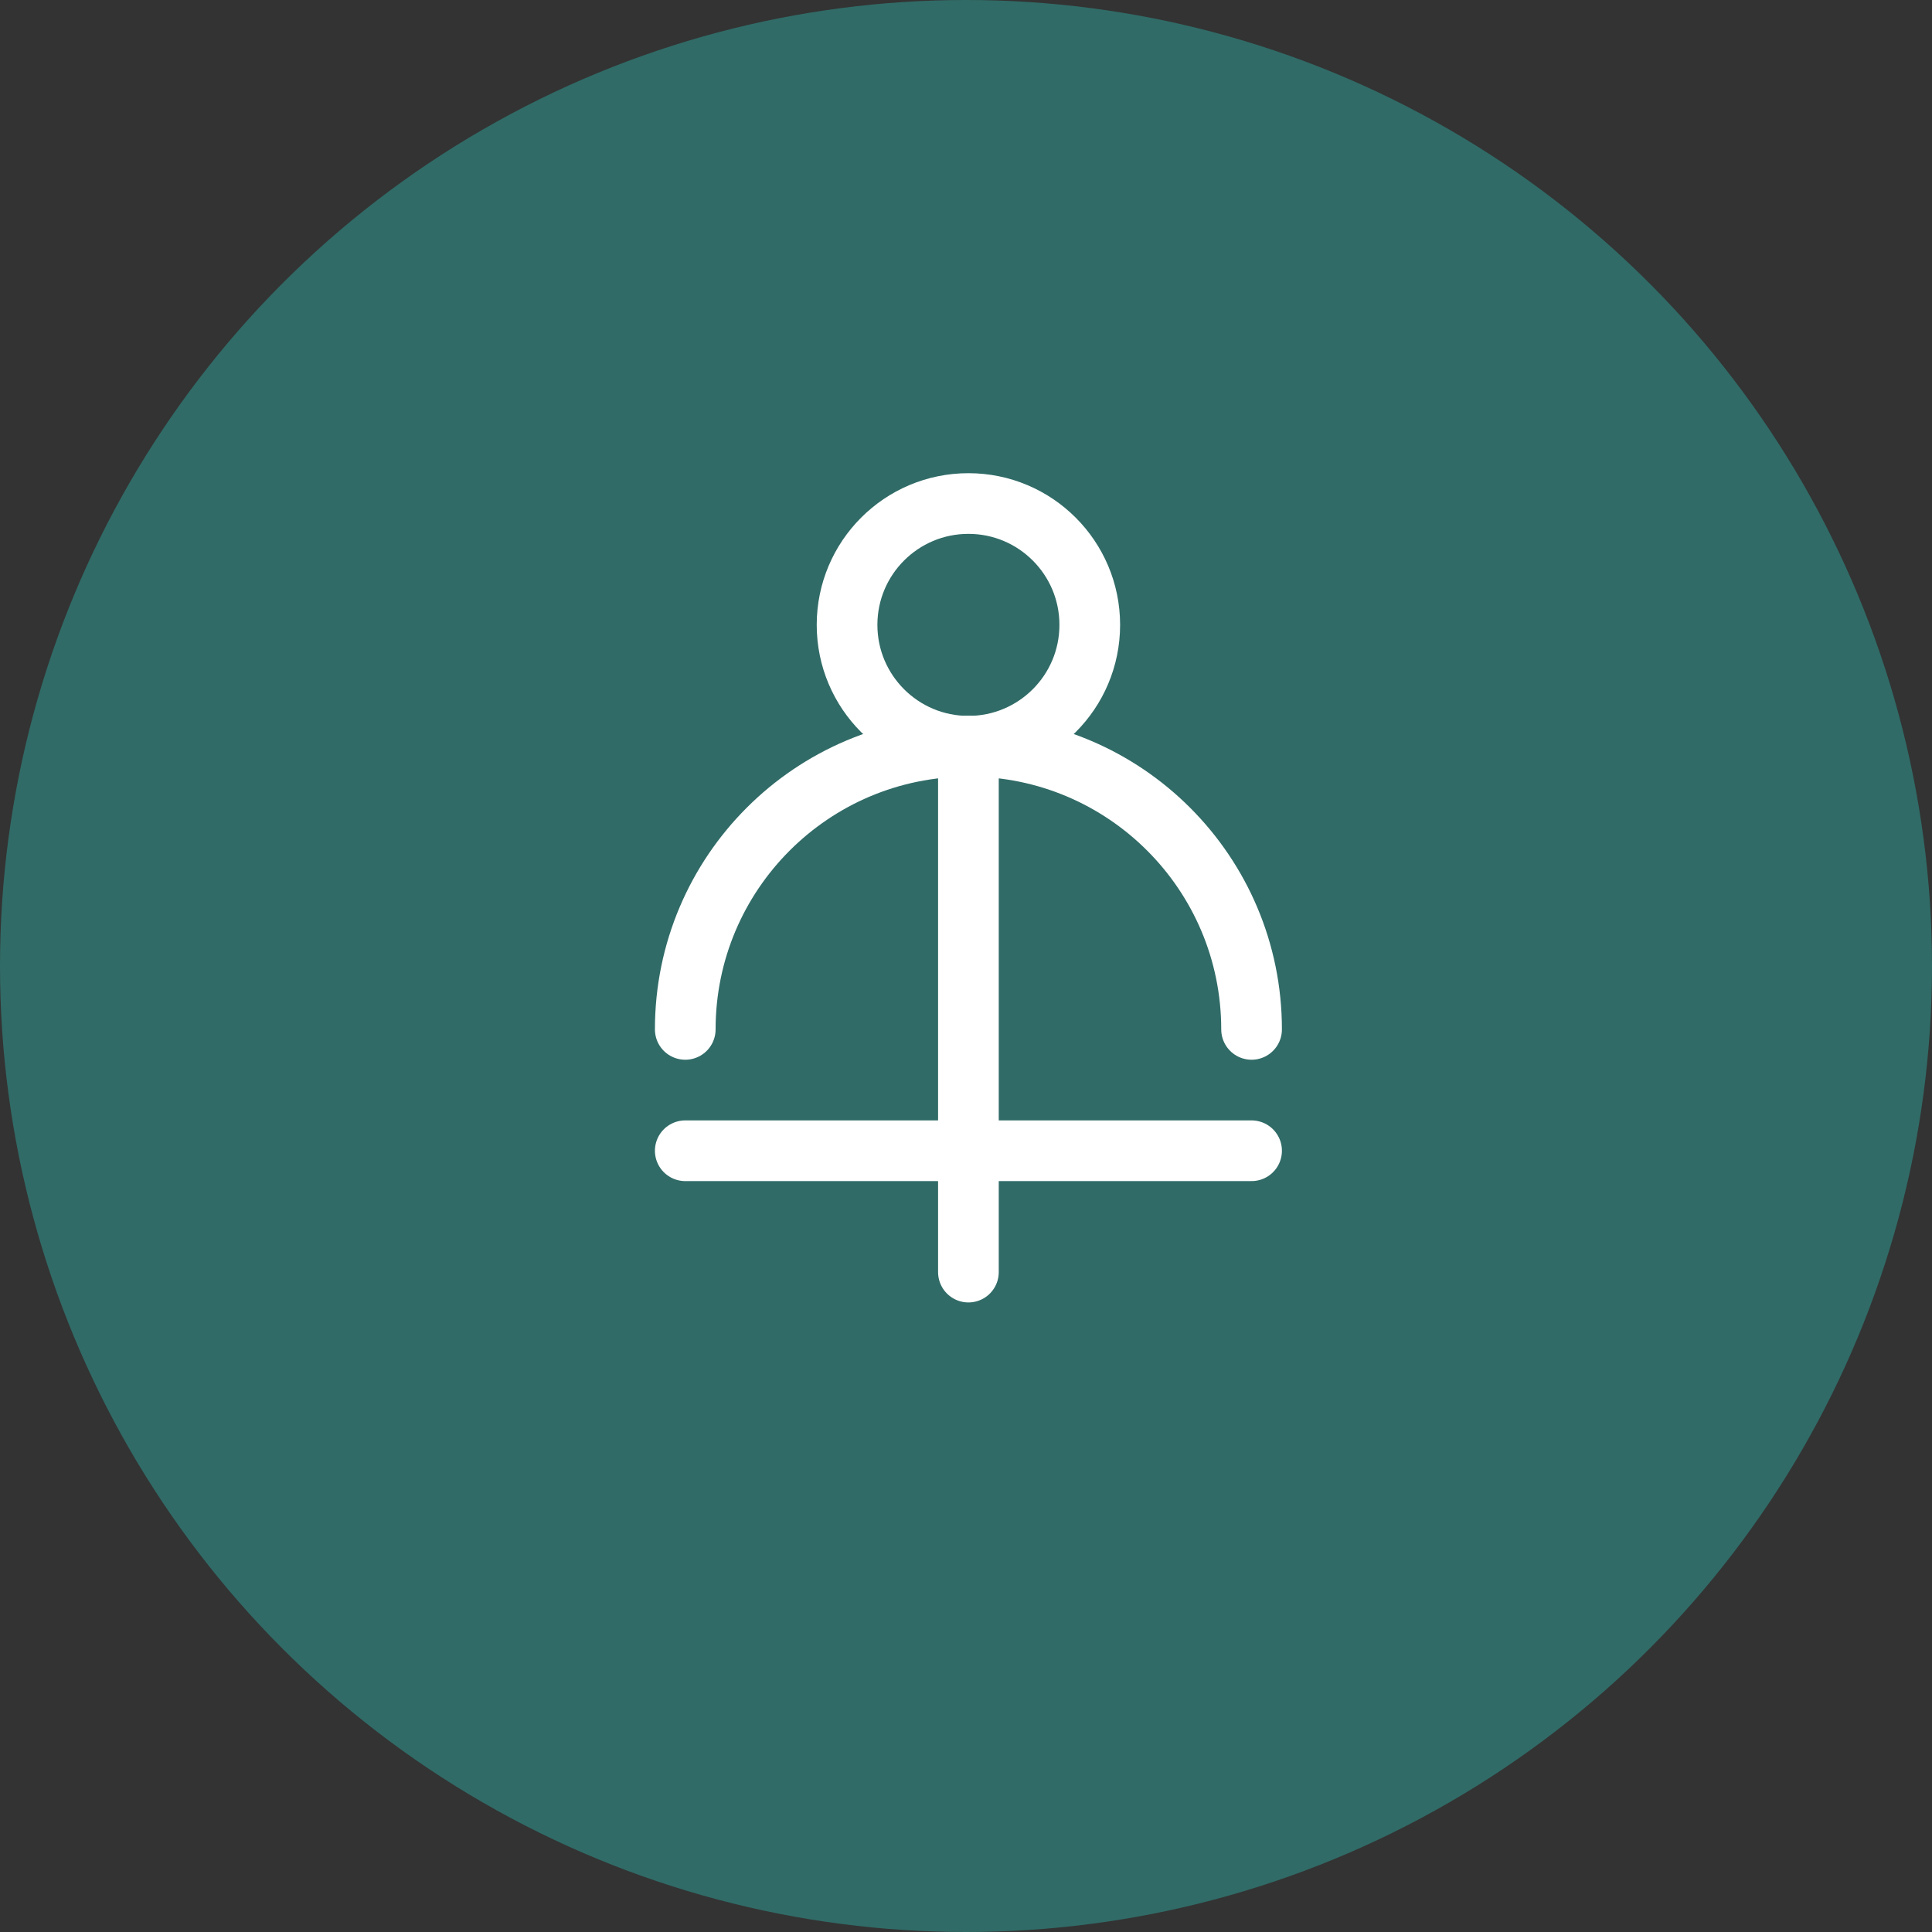
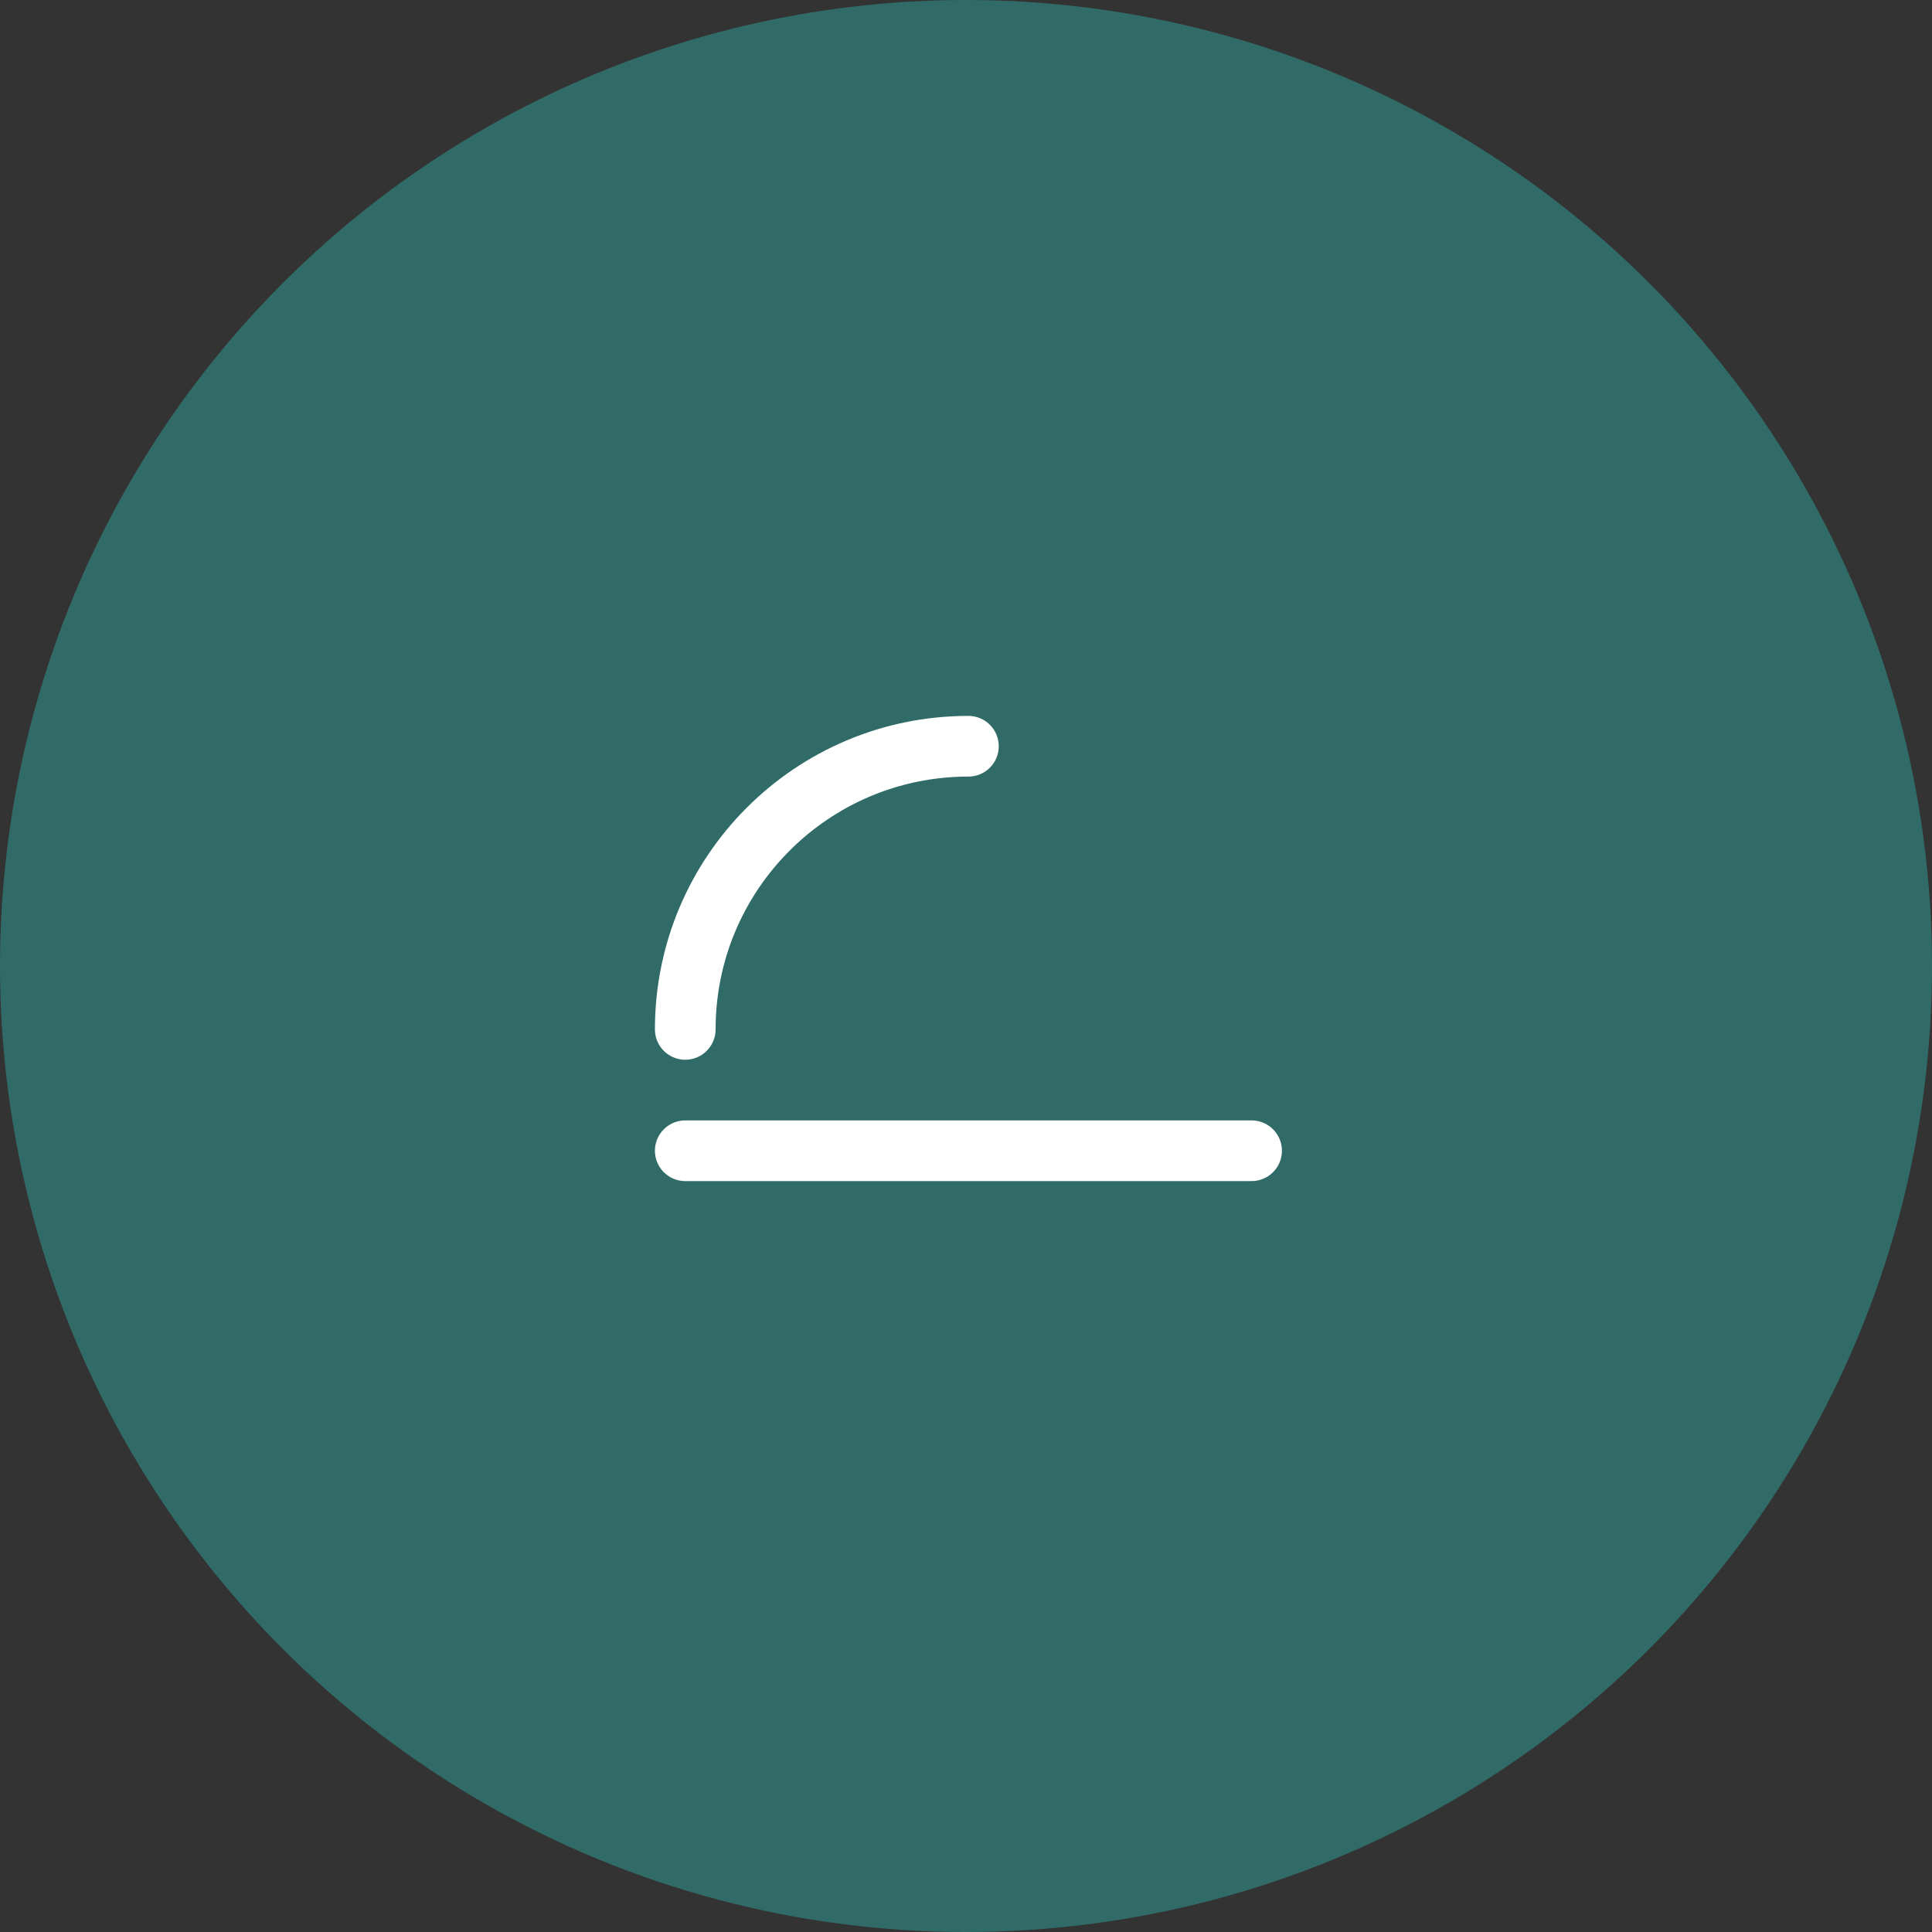
<svg xmlns="http://www.w3.org/2000/svg" viewBox="0 0 32 32" width="32" height="32">
  <rect x="0" y="0" width="32" height="32" fill="#333333" stroke="none" />
  <circle cx="16" cy="16" r="16" fill="#306b67" />
  <g stroke="white" stroke-width="1.5" stroke-linecap="round" stroke-linejoin="round" fill="none" transform="translate(8, 7) scale(0.67)">
-     <circle cx="12" cy="5" r="3" />
-     <line x1="12" y1="8" x2="12" y2="21" />
-     <path d="M5 15c0-3.866 3.134-7 7-7s7 3.134 7 7" />
+     <path d="M5 15c0-3.866 3.134-7 7-7" />
    <line x1="5" y1="18" x2="19" y2="18" />
  </g>
</svg>